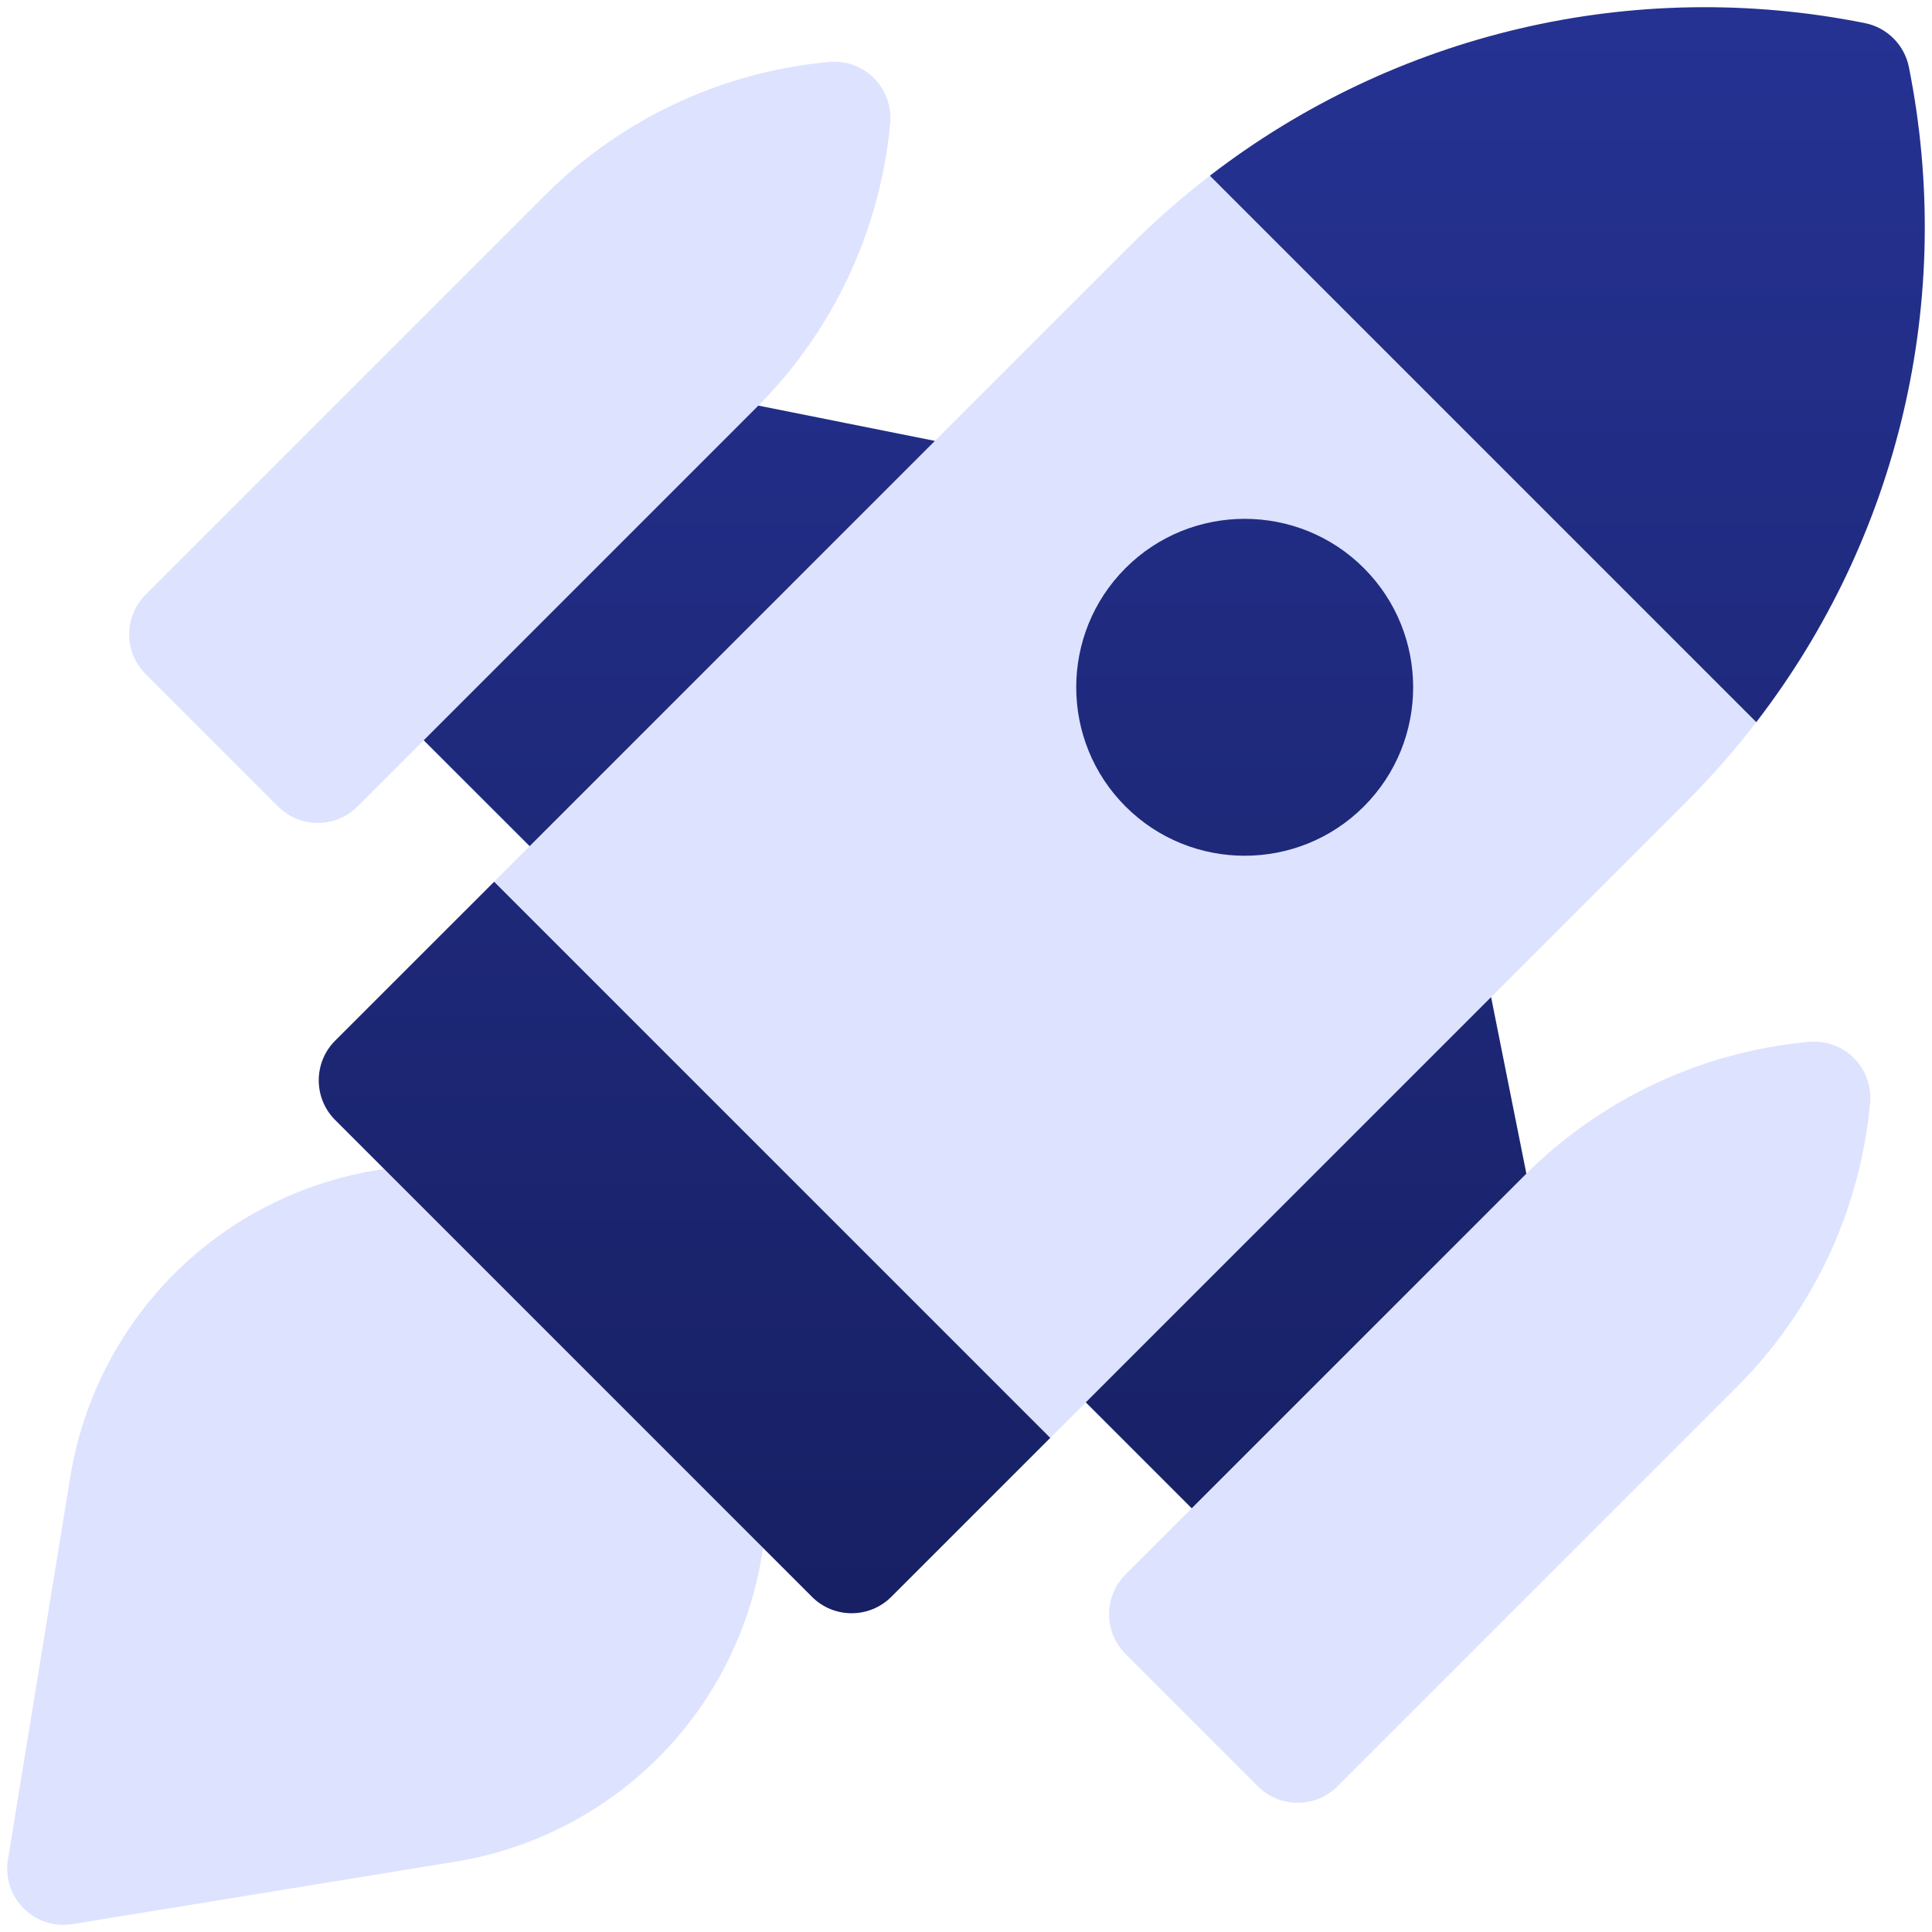
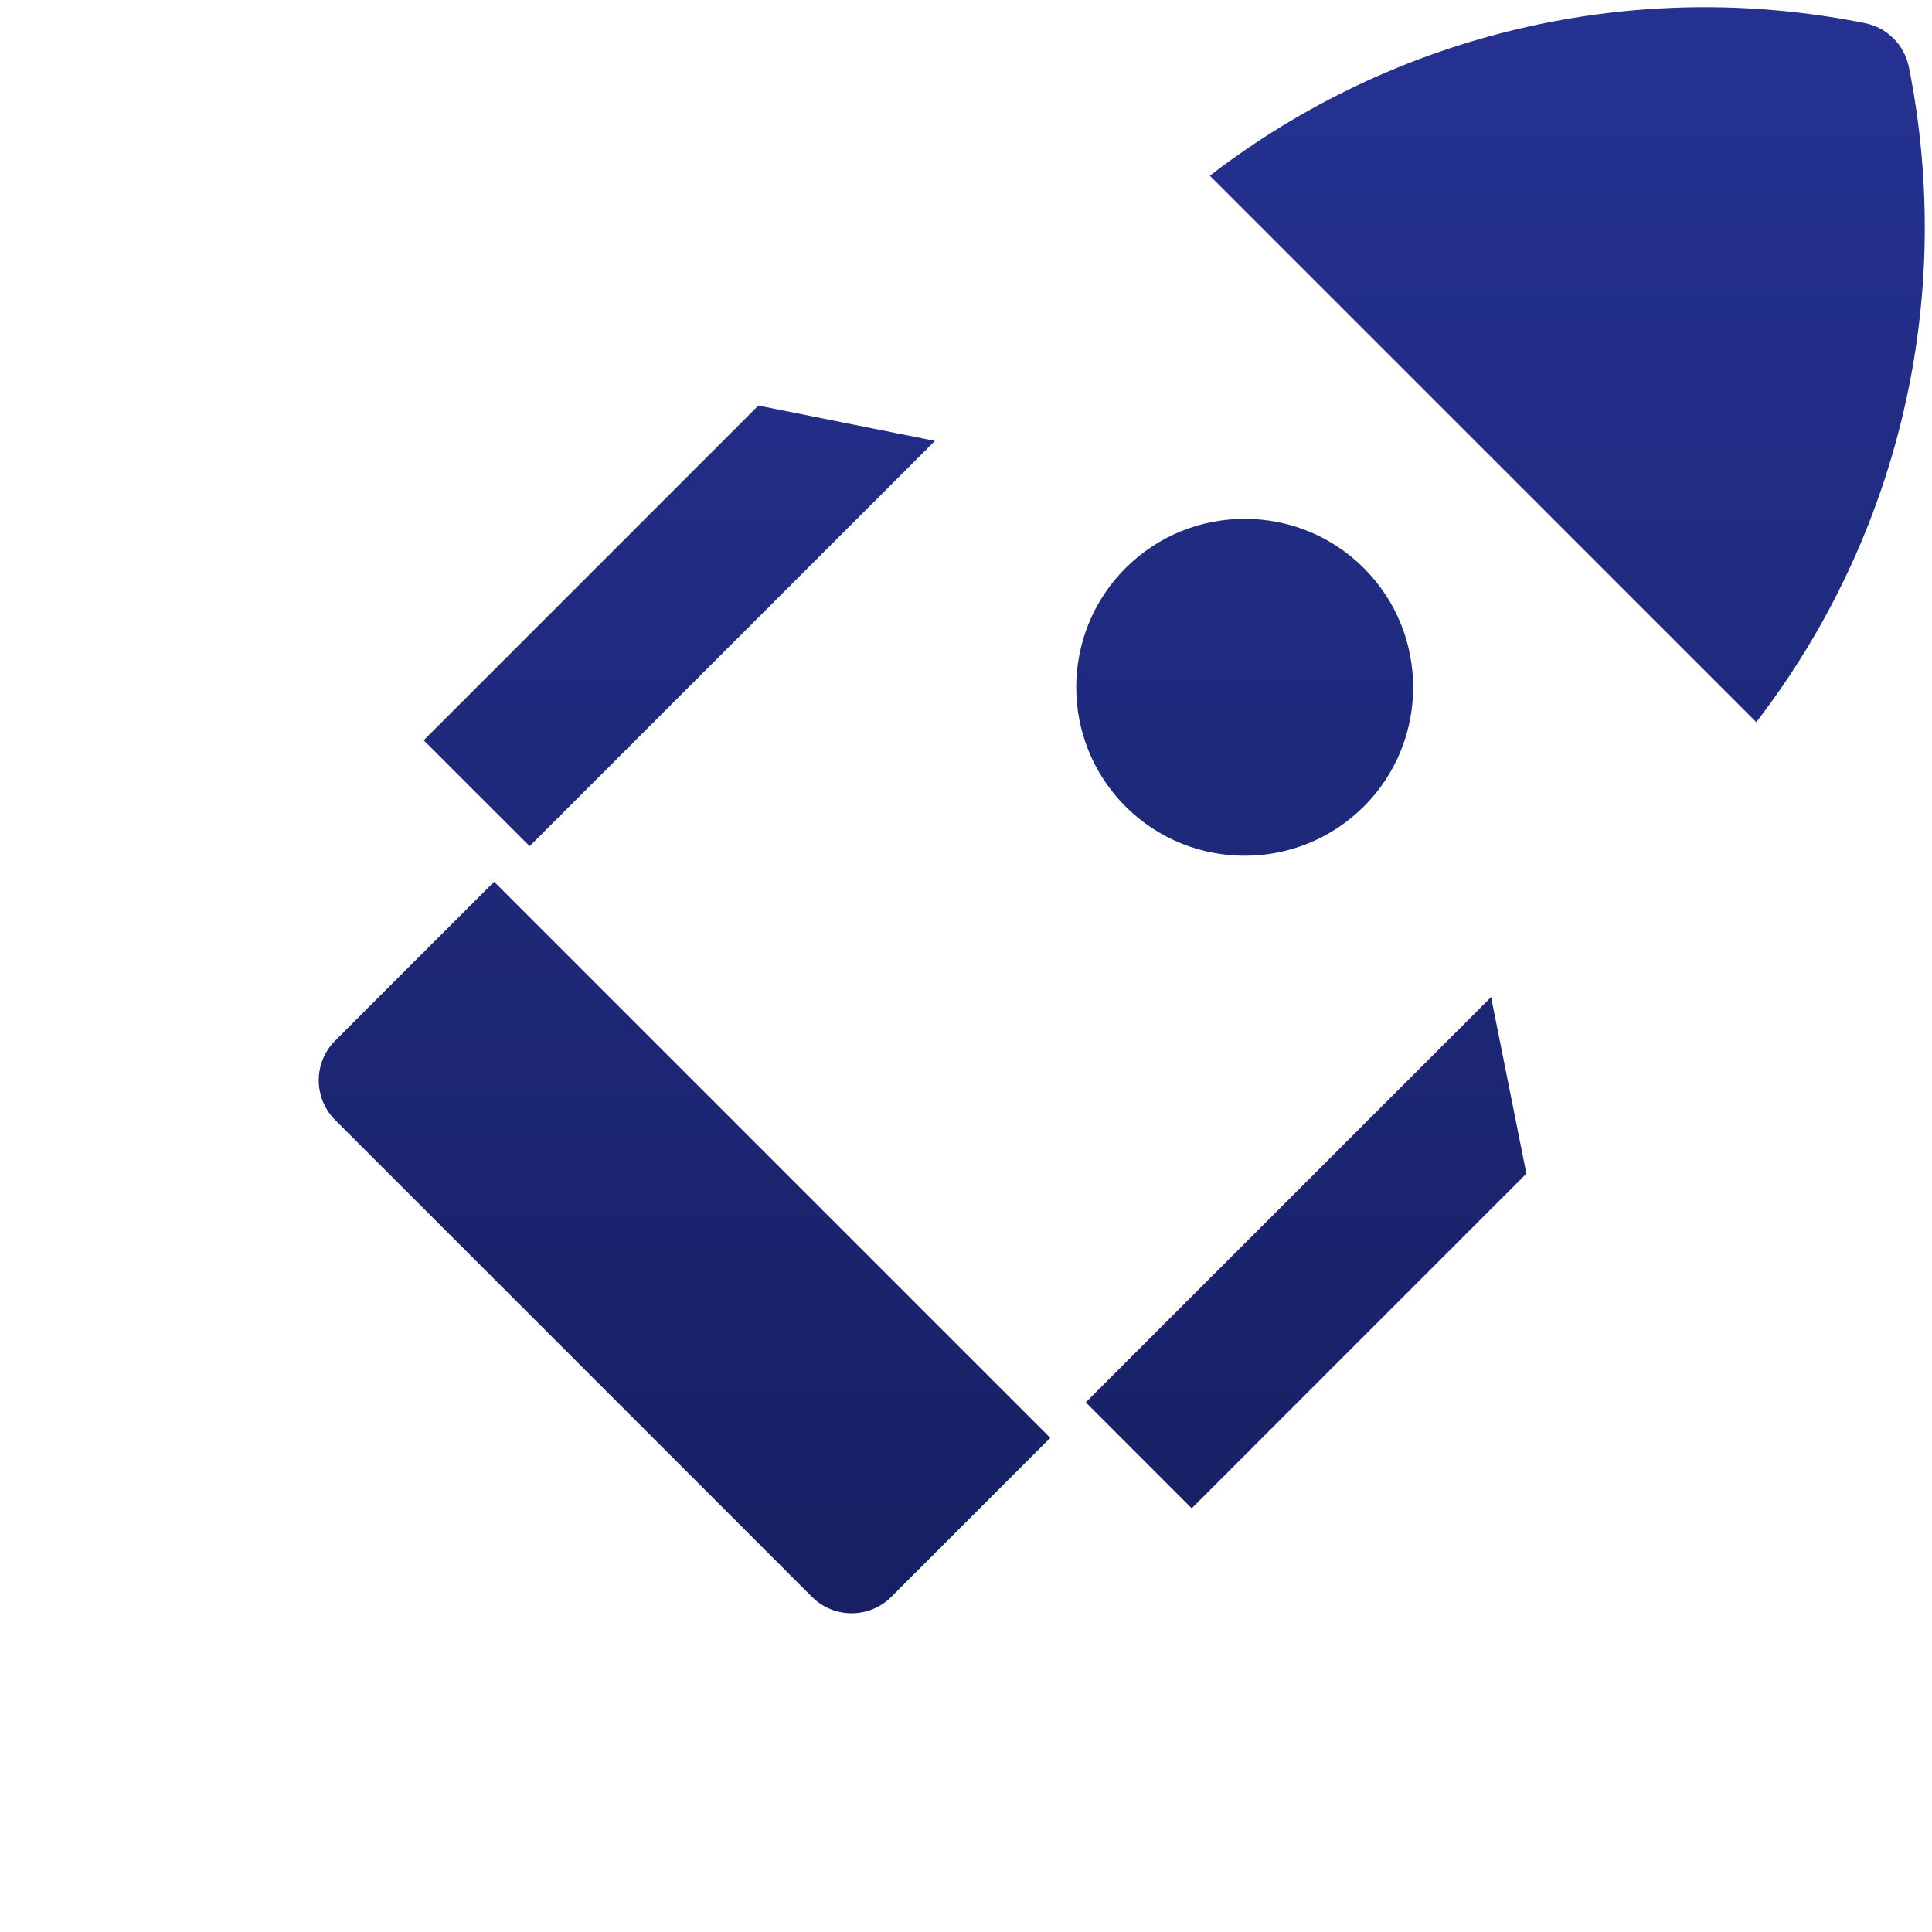
<svg xmlns="http://www.w3.org/2000/svg" width="42" height="42" viewBox="0 0 42 42" fill="none">
-   <path d="M22.833 31.258L10.742 19.168L24.574 5.336C25.12 4.789 25.698 4.284 26.301 3.82L38.18 15.699C37.716 16.302 37.211 16.88 36.664 17.427L22.833 31.258ZM29.074 38.834L37.765 30.143C39.416 28.492 40.442 26.302 40.654 23.976C40.687 23.615 40.557 23.258 40.301 23.001C40.045 22.745 39.688 22.616 39.327 22.649C37.001 22.86 34.81 23.886 33.159 25.538L24.468 34.228C23.991 34.705 23.991 35.478 24.468 35.955L27.347 38.834C27.824 39.311 28.597 39.311 29.074 38.834ZM7.772 17.532L16.463 8.841C18.114 7.19 19.14 4.999 19.352 2.673C19.384 2.313 19.255 1.956 18.999 1.699C18.743 1.443 18.386 1.314 18.025 1.347C15.699 1.558 13.508 2.584 11.857 4.235L3.166 12.926C2.689 13.403 2.689 14.176 3.166 14.653L6.045 17.532C6.522 18.009 7.295 18.009 7.772 17.532ZM8.351 25.413C6.788 25.637 5.309 26.318 4.124 27.373C2.748 28.599 1.827 30.277 1.53 32.096L0.173 40.426C0.039 41.249 0.751 41.962 1.575 41.828L9.905 40.47C11.724 40.174 13.401 39.253 14.627 37.876C15.683 36.691 16.364 35.212 16.587 33.649L8.351 25.413Z" fill="#DDE2FF" />
  <path d="M33.158 25.538L25.907 32.789L23.604 30.486L32.415 21.676L33.182 25.514C33.174 25.522 33.166 25.53 33.158 25.538ZM16.485 8.817C16.478 8.825 16.47 8.833 16.462 8.841L9.211 16.093L11.514 18.395L20.324 9.585L16.485 8.817ZM41.498 1.46C41.401 0.976 41.023 0.598 40.54 0.502C35.489 -0.509 30.318 0.727 26.301 3.82L38.18 15.699C41.273 11.682 42.508 6.511 41.498 1.46ZM10.742 19.168L7.287 22.622C6.81 23.099 6.81 23.872 7.287 24.349L17.65 34.712C18.127 35.19 18.901 35.19 19.378 34.712L22.832 31.258L10.742 19.168ZM29.649 17.532C31.078 16.103 31.078 13.779 29.649 12.35C28.221 10.922 25.896 10.922 24.468 12.35C23.039 13.779 23.039 16.103 24.468 17.532C25.896 18.96 28.221 18.96 29.649 17.532Z" fill="url(#paint0_linear_5121_16410)" />
  <defs>
    <linearGradient id="paint0_linear_5121_16410" x1="24.386" y1="0.156" x2="24.386" y2="35.07" gradientUnits="userSpaceOnUse">
      <stop stop-color="#253292" />
      <stop offset="1" stop-color="#172063" />
    </linearGradient>
  </defs>
</svg>